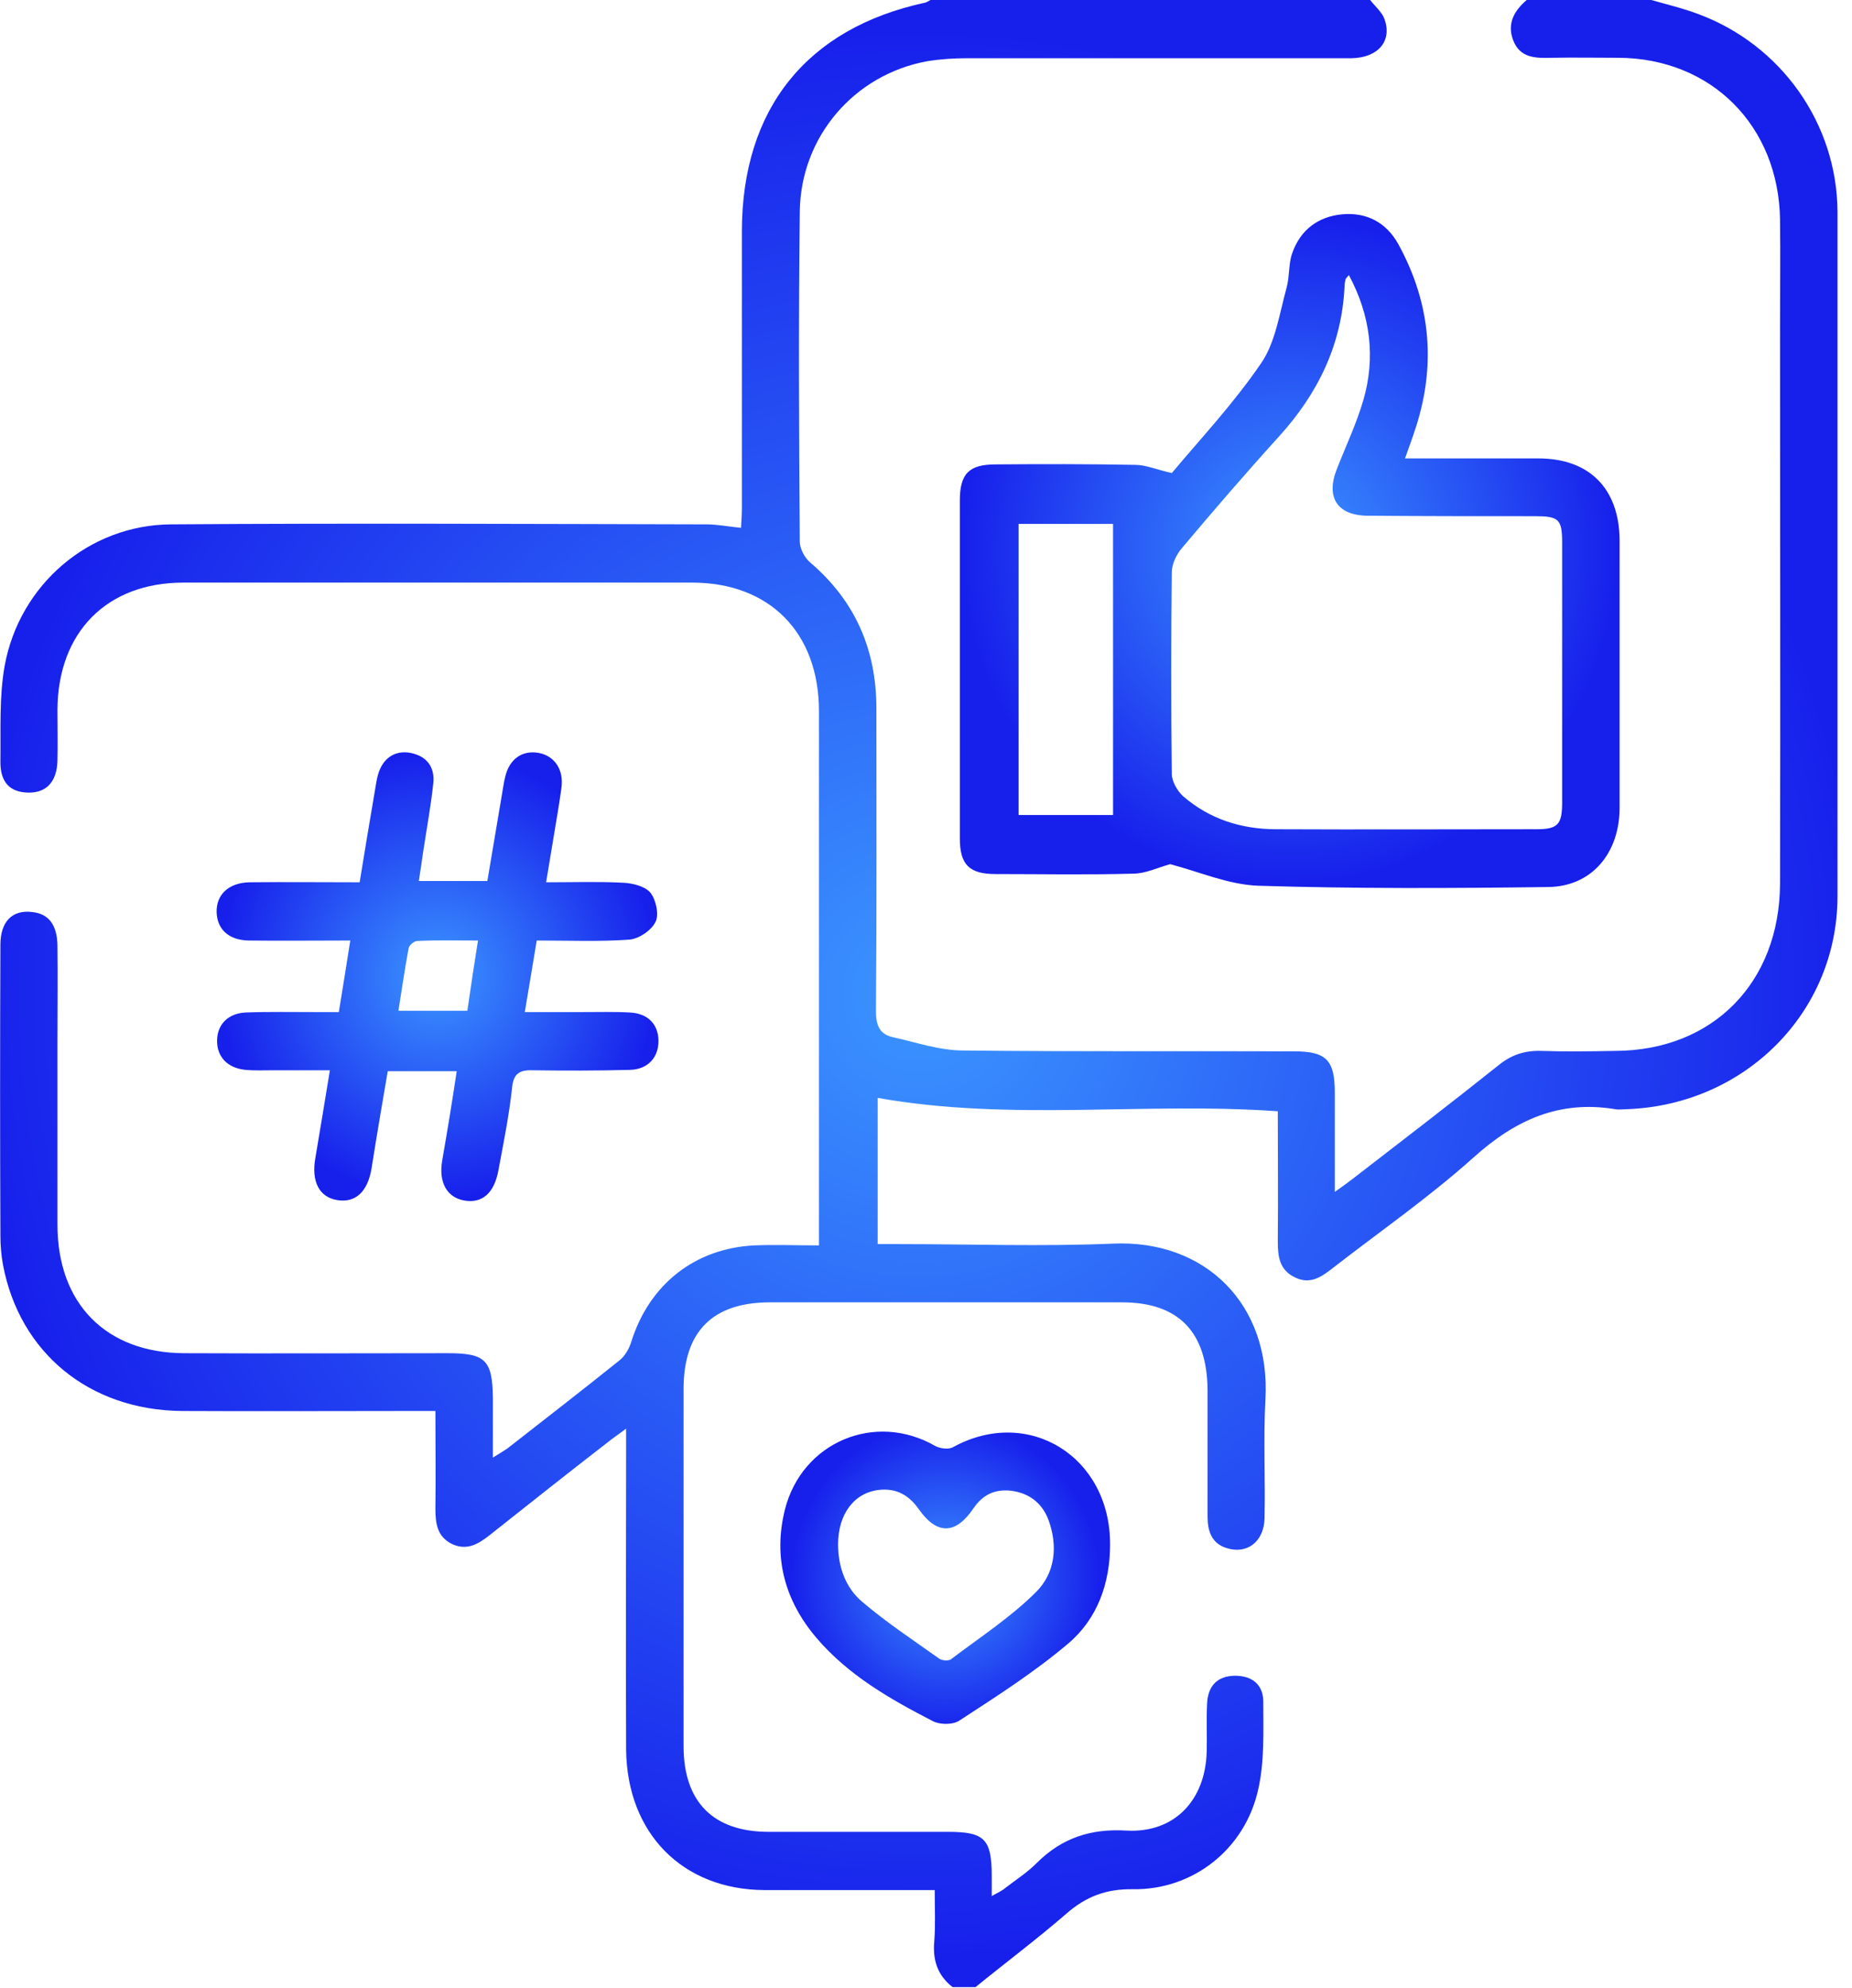
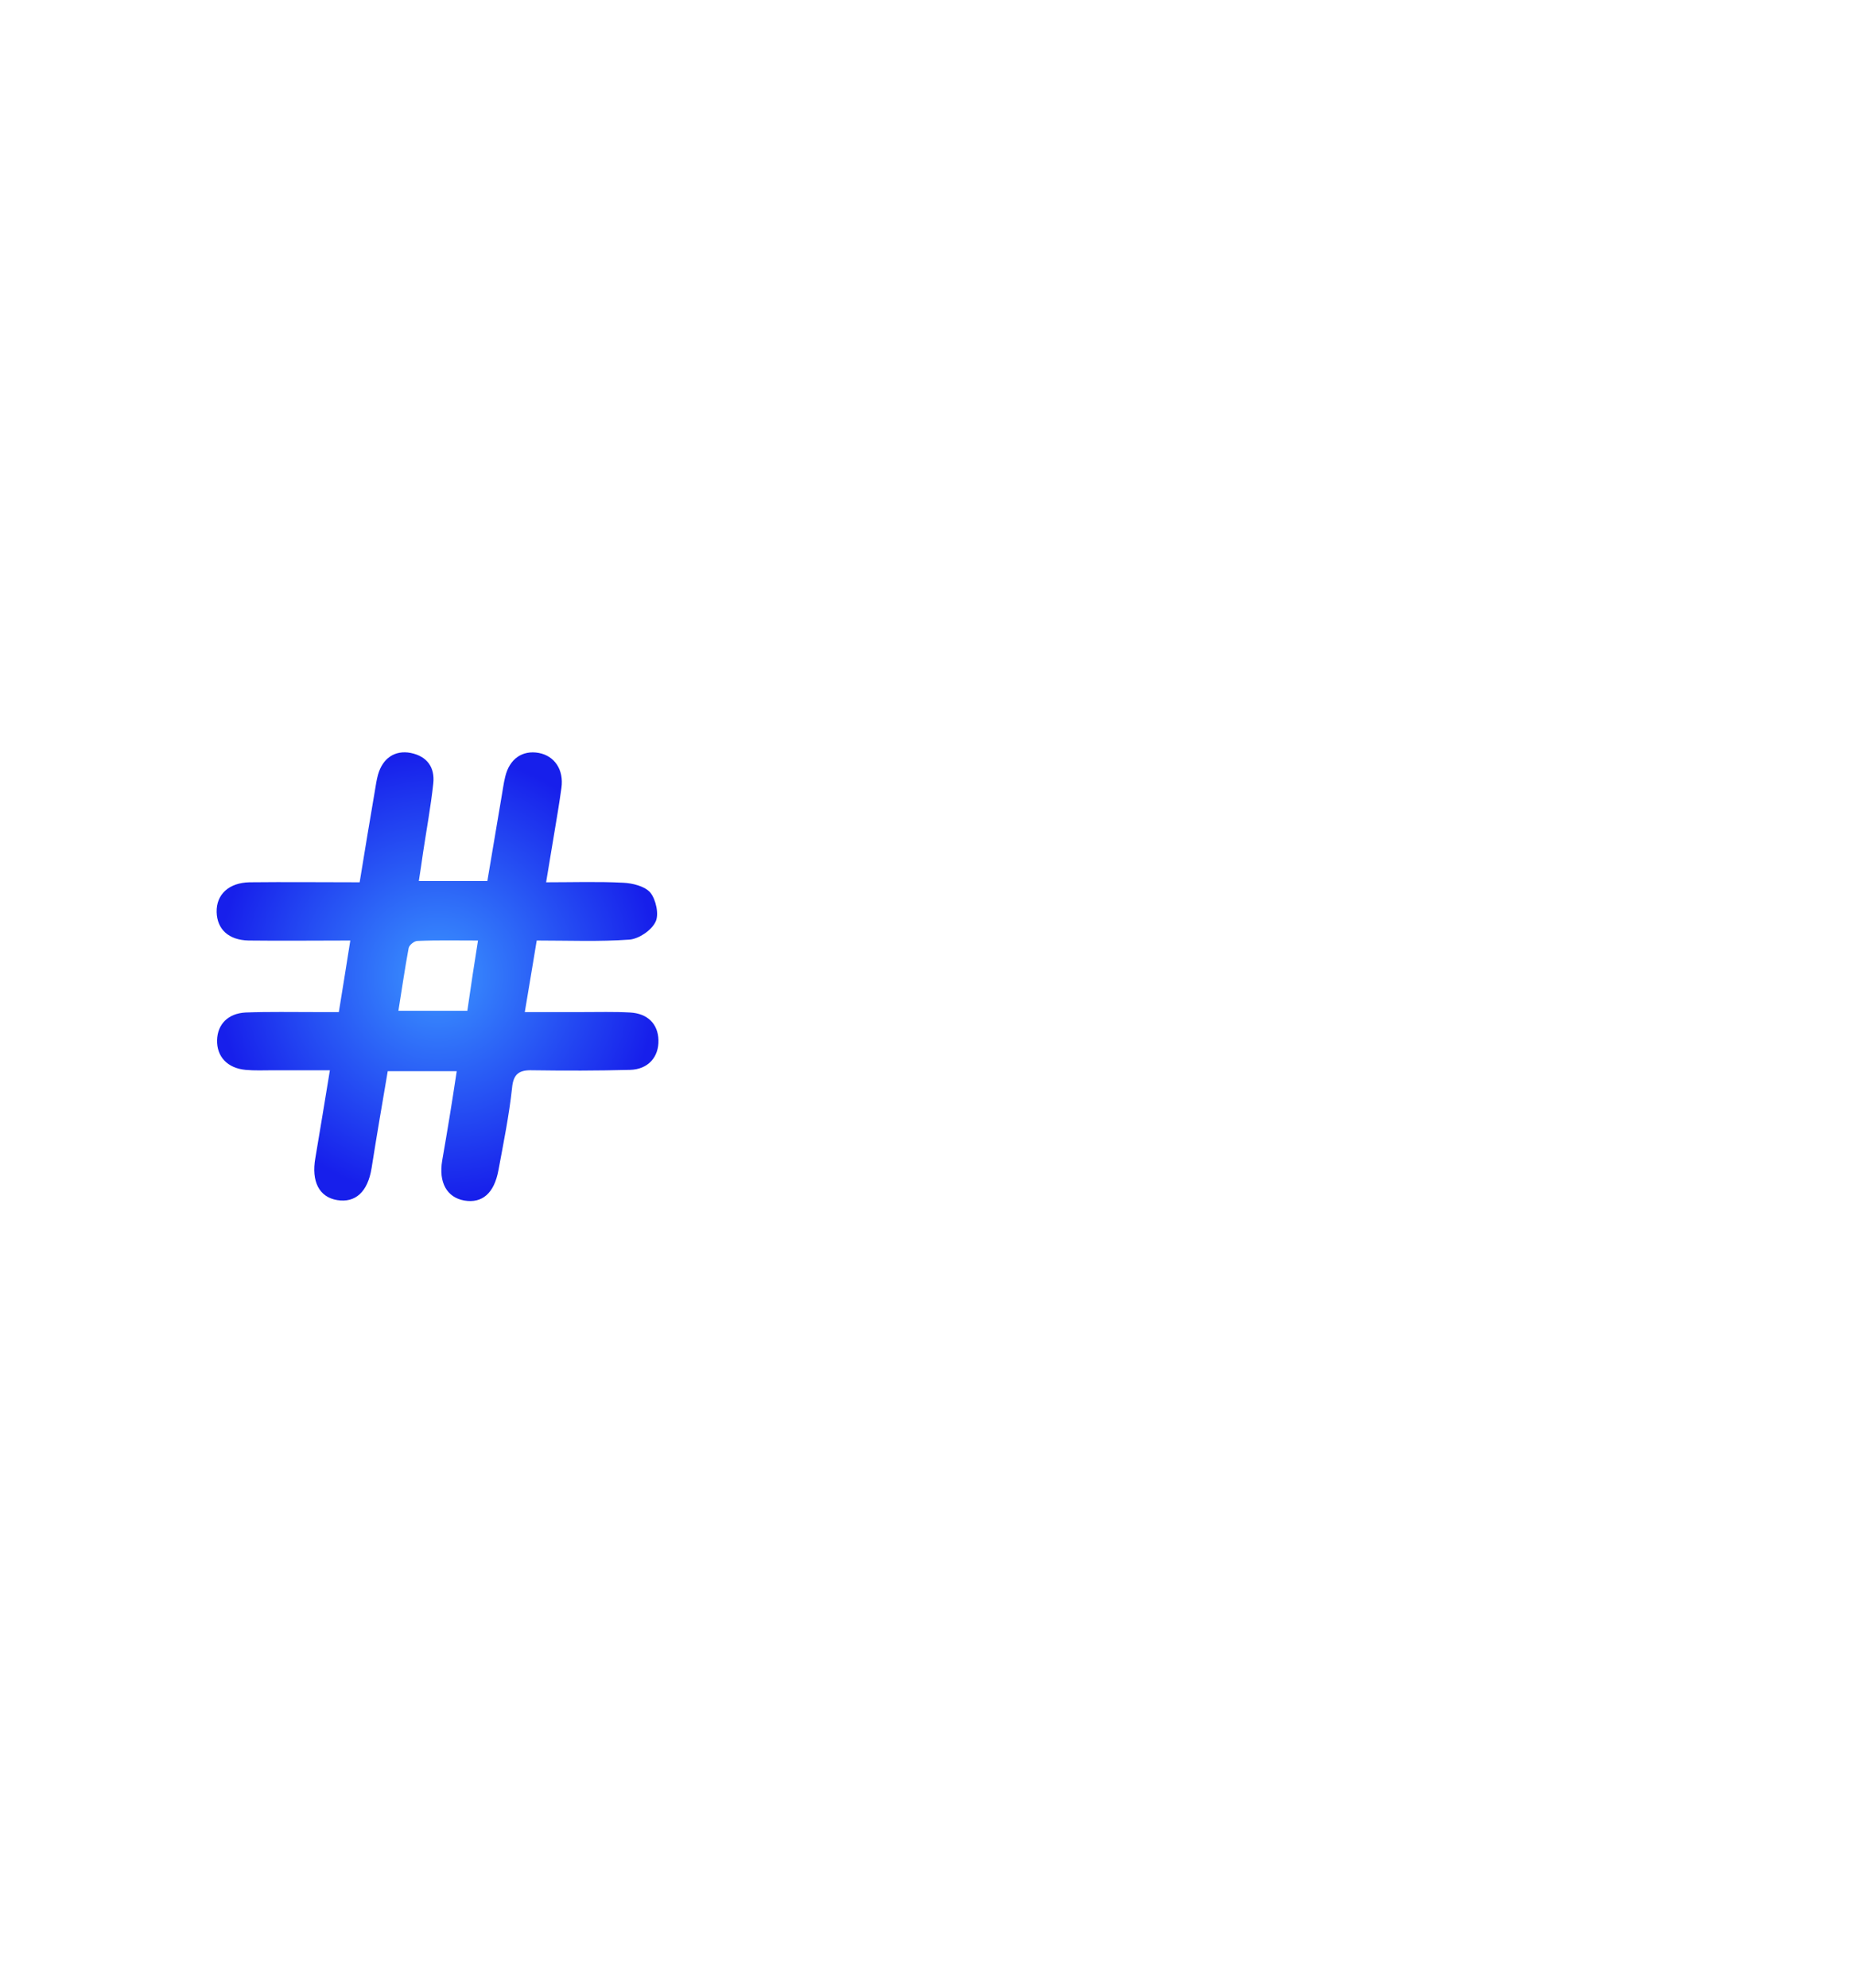
<svg xmlns="http://www.w3.org/2000/svg" width="41" height="44" viewBox="0 0 41 44" fill="none">
  <g clip-path="url(#clip0_3114_688)">
-     <path d="M30.332 0C30.445 0.143 30.596 0.268 30.653 0.43C30.822 0.917 30.502 1.279 29.918 1.289C27.081 1.289 24.245 1.289 21.409 1.289C21.117 1.289 20.815 1.308 20.523 1.356C18.912 1.651 17.724 3.026 17.706 4.687C17.677 7.12 17.687 9.554 17.706 11.988C17.706 12.141 17.809 12.341 17.932 12.446C18.93 13.296 19.402 14.374 19.402 15.682C19.402 17.915 19.411 20.149 19.392 22.382C19.392 22.688 19.468 22.888 19.76 22.955C20.278 23.069 20.796 23.251 21.324 23.251C23.765 23.279 26.205 23.26 28.646 23.27C29.362 23.27 29.55 23.461 29.55 24.186C29.55 24.883 29.55 25.589 29.55 26.381C29.729 26.257 29.842 26.171 29.955 26.085C31.03 25.255 32.113 24.425 33.178 23.575C33.461 23.346 33.753 23.251 34.111 23.26C34.657 23.279 35.214 23.27 35.76 23.26C37.918 23.251 39.397 21.752 39.407 19.557C39.416 15.434 39.407 11.31 39.407 7.187C39.407 6.414 39.416 5.641 39.407 4.868C39.379 2.787 37.89 1.289 35.826 1.279C35.336 1.279 34.837 1.27 34.347 1.279C33.998 1.289 33.649 1.289 33.498 0.888C33.357 0.516 33.527 0.229 33.809 -0.009C34.714 -0.009 35.619 -0.009 36.523 -0.009C36.891 0.096 37.258 0.182 37.607 0.315C39.426 0.993 40.669 2.73 40.679 4.687C40.698 9.745 40.707 14.794 40.679 19.853C40.669 22.42 38.625 24.444 36.043 24.549C35.949 24.549 35.845 24.568 35.751 24.549C34.516 24.348 33.546 24.787 32.622 25.618C31.633 26.505 30.53 27.269 29.475 28.09C29.23 28.28 28.985 28.433 28.665 28.271C28.325 28.109 28.288 27.813 28.288 27.479C28.297 26.524 28.288 25.57 28.288 24.596C25.319 24.386 22.37 24.825 19.43 24.3C19.43 25.322 19.43 26.4 19.43 27.536C19.59 27.536 19.741 27.536 19.892 27.536C21.475 27.536 23.058 27.593 24.631 27.526C26.676 27.431 28.137 28.863 28.014 30.982C27.967 31.85 28.014 32.728 27.995 33.597C27.986 34.122 27.609 34.408 27.157 34.265C26.818 34.16 26.733 33.883 26.733 33.559C26.733 32.623 26.733 31.697 26.733 30.762C26.723 29.483 26.092 28.825 24.839 28.825C22.238 28.825 19.647 28.825 17.046 28.825C15.774 28.825 15.133 29.474 15.133 30.743C15.133 33.377 15.133 36.011 15.133 38.646C15.133 39.887 15.793 40.545 17.018 40.545C18.346 40.545 19.666 40.545 20.994 40.545C21.795 40.545 21.955 40.707 21.955 41.519C21.955 41.643 21.955 41.776 21.955 41.967C22.087 41.891 22.181 41.853 22.257 41.786C22.492 41.605 22.747 41.442 22.954 41.232C23.51 40.679 24.151 40.469 24.942 40.517C25.998 40.574 26.686 39.848 26.714 38.77C26.723 38.417 26.704 38.054 26.723 37.701C26.742 37.3 26.968 37.09 27.345 37.09C27.722 37.09 27.977 37.291 27.967 37.691C27.967 38.331 27.995 38.989 27.854 39.61C27.562 40.927 26.412 41.834 25.084 41.815C24.49 41.805 24.038 41.977 23.604 42.359C22.954 42.922 22.266 43.437 21.597 43.981C21.428 43.981 21.258 43.981 21.088 43.981C20.759 43.724 20.645 43.389 20.683 42.969C20.711 42.616 20.693 42.254 20.693 41.834C20.523 41.834 20.372 41.834 20.221 41.834C19.119 41.834 18.016 41.834 16.923 41.834C15.114 41.824 13.88 40.583 13.861 38.722C13.851 36.527 13.861 34.341 13.861 32.146C13.861 32.003 13.861 31.869 13.861 31.621C13.672 31.764 13.55 31.841 13.437 31.936C12.56 32.614 11.694 33.301 10.827 33.988C10.582 34.179 10.337 34.322 10.016 34.179C9.677 34.017 9.639 33.721 9.639 33.387C9.649 32.69 9.639 31.993 9.639 31.23C9.432 31.23 9.272 31.23 9.102 31.23C7.406 31.23 5.719 31.239 4.023 31.23C1.978 31.211 0.433 29.941 0.066 27.994C0.028 27.784 0.009 27.565 0.009 27.355C-0 25.207 -0 23.06 0.009 20.912C0.009 20.397 0.273 20.13 0.716 20.187C1.074 20.225 1.262 20.464 1.272 20.922C1.281 21.638 1.272 22.353 1.272 23.069C1.272 24.415 1.272 25.761 1.272 27.107C1.272 28.853 2.346 29.941 4.07 29.951C6.021 29.96 7.962 29.951 9.913 29.951C10.751 29.951 10.902 30.104 10.912 30.953C10.912 31.363 10.912 31.774 10.912 32.261C11.053 32.175 11.147 32.117 11.232 32.06C12.061 31.411 12.89 30.772 13.71 30.113C13.833 30.018 13.927 29.855 13.974 29.703C14.37 28.433 15.378 27.631 16.697 27.565C17.159 27.546 17.621 27.565 18.13 27.565C18.13 27.355 18.13 27.202 18.13 27.04C18.13 23.27 18.13 19.509 18.13 15.739C18.13 14.002 17.036 12.895 15.322 12.895C11.571 12.895 7.811 12.895 4.061 12.895C2.365 12.895 1.281 13.992 1.272 15.71C1.272 16.083 1.281 16.455 1.272 16.827C1.262 17.304 1.027 17.552 0.622 17.543C0.216 17.534 -0 17.314 0.009 16.837C0.018 16.14 -0.019 15.424 0.103 14.737C0.433 12.933 1.978 11.616 3.788 11.606C7.736 11.578 11.694 11.597 15.642 11.606C15.877 11.606 16.113 11.654 16.405 11.683C16.415 11.52 16.424 11.377 16.424 11.225C16.424 9.192 16.424 7.159 16.424 5.126C16.424 2.405 17.866 0.621 20.485 0.058C20.523 0.048 20.561 0.019 20.598 0C23.84 0 27.081 0 30.332 0Z" fill="url(#paint0_radial_3114_688)" />
    <path d="M10.111 23.709C9.583 23.709 9.102 23.709 8.584 23.709C8.462 24.424 8.339 25.14 8.226 25.856C8.141 26.381 7.868 26.629 7.463 26.562C7.067 26.496 6.888 26.152 6.982 25.627C7.086 25.007 7.19 24.386 7.303 23.689C6.86 23.689 6.445 23.689 6.031 23.689C5.833 23.689 5.635 23.699 5.437 23.68C5.032 23.642 4.796 23.384 4.806 23.021C4.815 22.668 5.051 22.43 5.437 22.41C5.955 22.391 6.483 22.401 7.001 22.401C7.152 22.401 7.303 22.401 7.501 22.401C7.585 21.876 7.67 21.37 7.755 20.817C6.963 20.817 6.238 20.826 5.503 20.817C5.06 20.807 4.806 20.568 4.796 20.187C4.787 19.795 5.069 19.538 5.522 19.528C6.323 19.519 7.124 19.528 7.962 19.528C8.075 18.831 8.188 18.154 8.302 17.486C8.32 17.371 8.339 17.256 8.367 17.151C8.471 16.779 8.744 16.598 9.093 16.665C9.461 16.741 9.63 16.989 9.592 17.342C9.536 17.858 9.442 18.364 9.366 18.869C9.338 19.07 9.31 19.261 9.272 19.5C9.781 19.5 10.261 19.5 10.789 19.5C10.893 18.889 10.996 18.268 11.1 17.657C11.128 17.505 11.147 17.342 11.185 17.19C11.279 16.798 11.562 16.598 11.929 16.665C12.278 16.732 12.485 17.037 12.429 17.438C12.382 17.782 12.325 18.116 12.269 18.45C12.212 18.784 12.155 19.127 12.09 19.528C12.683 19.528 13.239 19.509 13.795 19.538C14.002 19.547 14.276 19.614 14.398 19.757C14.521 19.91 14.596 20.244 14.511 20.406C14.417 20.597 14.144 20.778 13.937 20.797C13.267 20.845 12.589 20.817 11.882 20.817C11.797 21.341 11.713 21.828 11.618 22.401C12.061 22.401 12.476 22.401 12.89 22.401C13.239 22.401 13.597 22.391 13.946 22.41C14.342 22.43 14.568 22.668 14.577 23.021C14.587 23.394 14.351 23.67 13.946 23.68C13.23 23.699 12.504 23.699 11.788 23.689C11.496 23.68 11.364 23.766 11.336 24.081C11.27 24.692 11.147 25.293 11.034 25.904C10.94 26.41 10.676 26.639 10.28 26.572C9.894 26.505 9.706 26.171 9.79 25.684C9.903 25.035 10.007 24.405 10.111 23.709ZM10.582 20.817C10.111 20.817 9.677 20.807 9.244 20.826C9.168 20.826 9.055 20.922 9.046 20.988C8.961 21.447 8.895 21.905 8.82 22.372C9.357 22.372 9.847 22.372 10.346 22.372C10.422 21.838 10.497 21.351 10.582 20.817Z" fill="url(#paint1_radial_3114_688)" />
-     <path d="M24.575 34.188C24.575 35.047 24.292 35.83 23.652 36.374C22.898 37.013 22.059 37.548 21.239 38.082C21.098 38.178 20.806 38.178 20.646 38.092C19.703 37.605 18.78 37.08 18.073 36.25C17.376 35.429 17.112 34.475 17.376 33.415C17.753 31.917 19.373 31.239 20.702 32.003C20.806 32.06 20.994 32.089 21.098 32.031C22.766 31.115 24.584 32.241 24.575 34.188ZM18.554 34.179C18.554 34.675 18.714 35.133 19.081 35.448C19.619 35.906 20.212 36.298 20.787 36.708C20.853 36.756 20.994 36.765 21.051 36.727C21.692 36.24 22.37 35.801 22.935 35.238C23.36 34.818 23.425 34.217 23.209 33.635C23.067 33.262 22.775 33.043 22.38 32.995C22.021 32.957 21.758 33.081 21.55 33.386C21.154 33.969 20.74 33.978 20.335 33.396C20.118 33.091 19.845 32.938 19.468 32.976C18.912 33.033 18.554 33.511 18.554 34.179Z" fill="url(#paint2_radial_3114_688)" />
-     <path d="M25.904 19.127C25.631 19.203 25.358 19.337 25.084 19.337C24.067 19.366 23.049 19.346 22.041 19.346C21.456 19.346 21.249 19.137 21.249 18.554C21.249 16.063 21.249 13.572 21.249 11.081C21.249 10.489 21.447 10.279 22.041 10.279C23.068 10.27 24.104 10.27 25.131 10.289C25.367 10.289 25.602 10.394 25.942 10.47C26.573 9.716 27.317 8.924 27.921 8.036C28.241 7.569 28.326 6.929 28.486 6.357C28.552 6.108 28.524 5.832 28.608 5.603C28.788 5.087 29.183 4.791 29.72 4.743C30.257 4.696 30.691 4.925 30.955 5.402C31.69 6.738 31.803 8.141 31.303 9.583C31.247 9.754 31.181 9.926 31.105 10.146C32.114 10.146 33.084 10.146 34.055 10.146C35.186 10.146 35.845 10.814 35.855 11.95C35.855 13.925 35.855 15.901 35.855 17.877C35.855 18.879 35.242 19.623 34.272 19.633C32.133 19.662 29.984 19.671 27.845 19.604C27.176 19.576 26.535 19.289 25.904 19.127ZM29.862 6.089C29.815 6.147 29.786 6.166 29.786 6.194C29.777 6.232 29.767 6.28 29.767 6.318C29.711 7.626 29.174 8.714 28.316 9.659C27.581 10.47 26.865 11.3 26.158 12.14C26.045 12.274 25.942 12.484 25.942 12.665C25.923 14.154 25.923 15.643 25.942 17.132C25.942 17.294 26.064 17.505 26.187 17.619C26.78 18.134 27.487 18.354 28.26 18.354C30.182 18.363 32.095 18.354 34.017 18.354C34.488 18.354 34.583 18.249 34.583 17.762C34.583 15.844 34.583 13.925 34.583 12.007C34.583 11.491 34.507 11.425 33.98 11.425C32.755 11.425 31.52 11.425 30.295 11.415C29.607 11.415 29.343 11.014 29.598 10.375C29.796 9.869 30.031 9.373 30.182 8.857C30.455 7.912 30.342 6.986 29.862 6.089ZM24.641 11.596C23.925 11.596 23.247 11.596 22.549 11.596C22.549 13.763 22.549 15.891 22.549 18.039C23.256 18.039 23.944 18.039 24.641 18.039C24.641 15.882 24.641 13.763 24.641 11.596Z" fill="url(#paint3_radial_3114_688)" />
  </g>
  <defs>
    <radialGradient id="paint0_radial_3114_688" cx="0" cy="0" r="1" gradientUnits="userSpaceOnUse" gradientTransform="translate(20.341 22) scale(21.042 21.313)">
      <stop stop-color="#3B95FF" />
      <stop offset="1" stop-color="#171FEB" />
    </radialGradient>
    <radialGradient id="paint1_radial_3114_688" cx="0" cy="0" r="1" gradientUnits="userSpaceOnUse" gradientTransform="translate(9.695 21.605) scale(4.895 4.958)">
      <stop stop-color="#3B95FF" />
      <stop offset="1" stop-color="#171FEB" />
    </radialGradient>
    <radialGradient id="paint2_radial_3114_688" cx="0" cy="0" r="1" gradientUnits="userSpaceOnUse" gradientTransform="translate(20.927 34.917) scale(3.429 3.474)">
      <stop stop-color="#3B95FF" />
      <stop offset="1" stop-color="#171FEB" />
    </radialGradient>
    <radialGradient id="paint3_radial_3114_688" cx="0" cy="0" r="1" gradientUnits="userSpaceOnUse" gradientTransform="translate(28.549 12.191) scale(7.335 7.43)">
      <stop stop-color="#3B95FF" />
      <stop offset="1" stop-color="#171FEB" />
    </radialGradient>
    <clipPath id="clip0_3114_688">
      <rect width="40.679" height="44" fill="white" />
    </clipPath>
  </defs>
</svg>